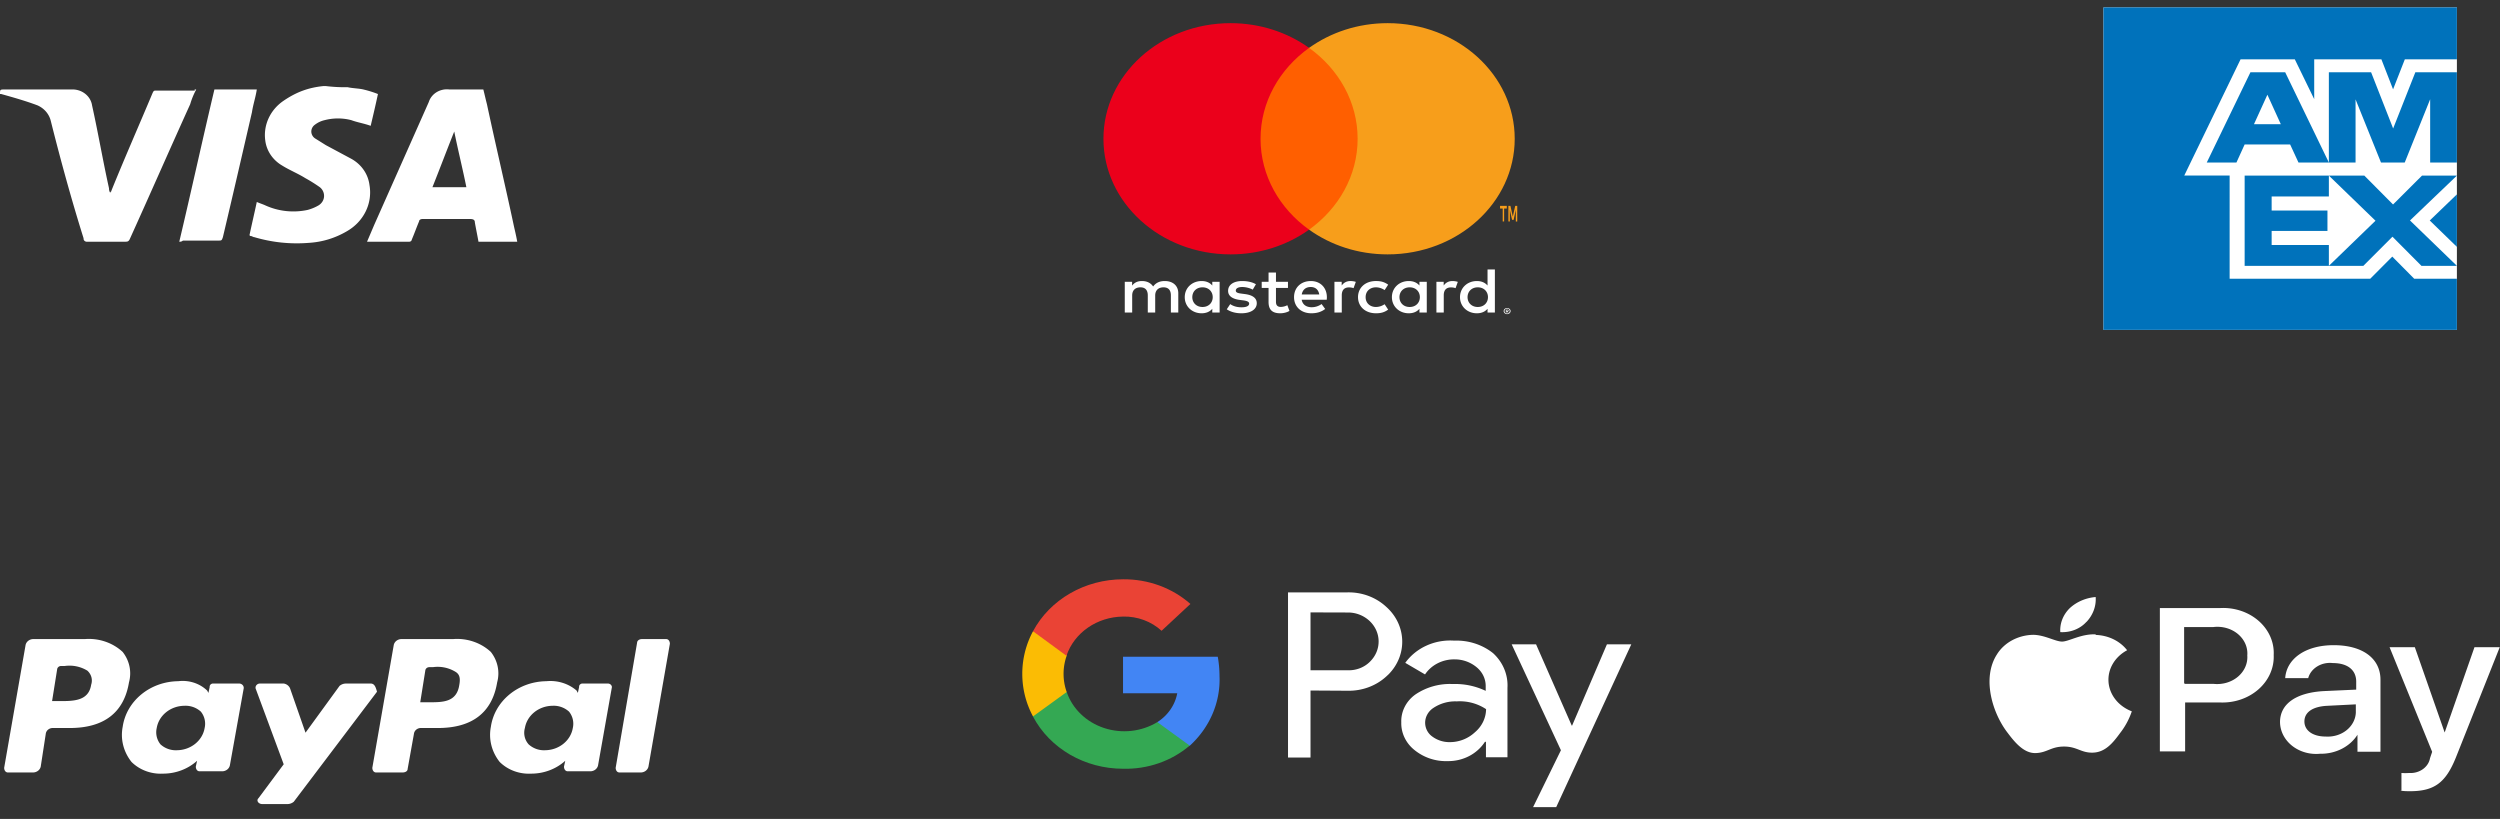
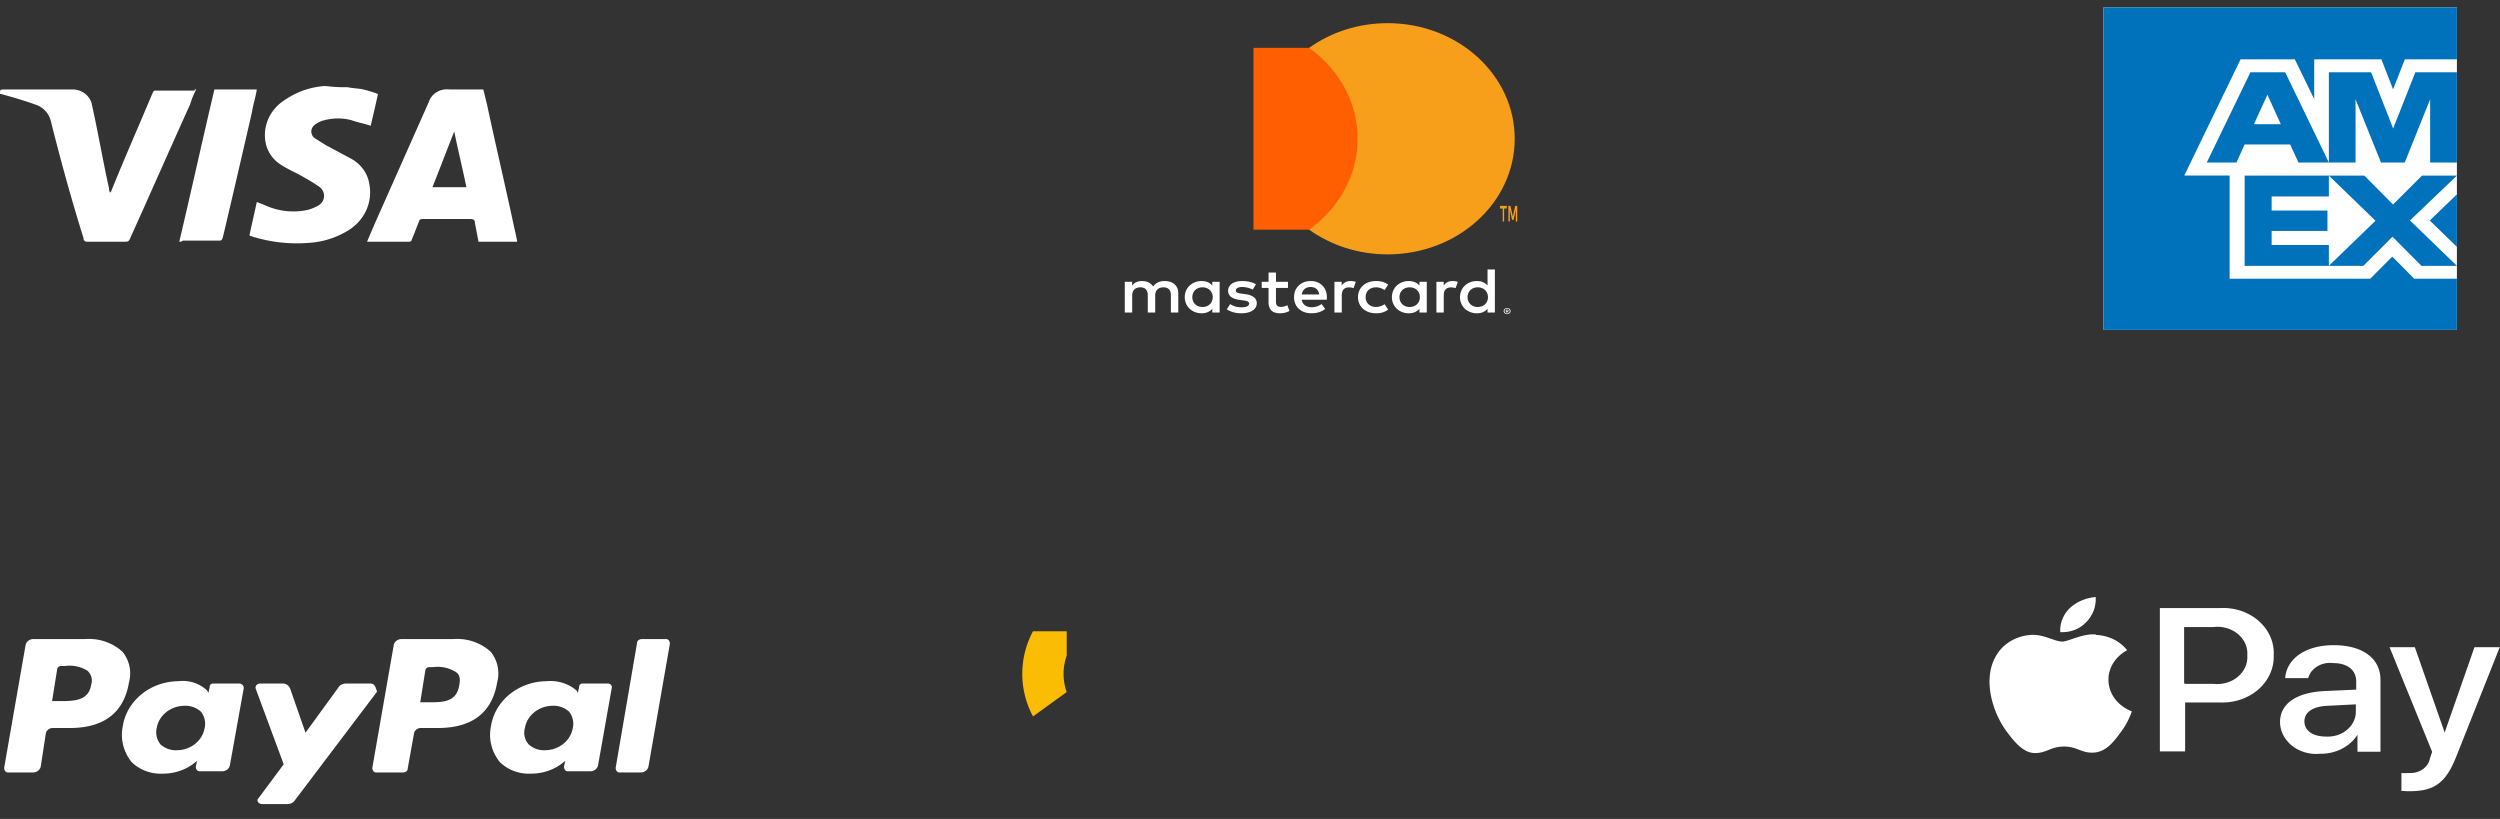
<svg xmlns="http://www.w3.org/2000/svg" width="290" height="95" viewBox="0 0 290 95">
  <rect x="0" y="0" width="290" height="95" fill="#333333" stroke="none" />
  <g fill-rule="nonzero" fill="none">
    <g fill="#FFF">
      <path d="M53.282 79.427c-.292 2.036-1.901 2.036-3.51 2.036h-1.024l.585-3.665c.015-.22.203-.394.439-.407h.439a3.978 3.978 0 0 1 2.632.543c.44.271.585.678.44 1.493m-.732-5.294h-5.997c-.426.01-.79.291-.877.679L43.19 89.064c0 .272.147.543.44.543h3.07c.293 0 .586-.136.586-.407l.73-4.072c.047-.41.436-.71.878-.679h1.902c3.949 0 6.289-1.765 6.874-5.294.335-1.218.067-2.512-.731-3.529-1.153-1.075-2.76-1.622-4.388-1.493M10.575 79.427c-.293 1.9-2.048 1.9-3.657 1.9h-.877l.585-3.665c.014-.219.202-.394.438-.407h.44a3.978 3.978 0 0 1 2.632.543c.465.423.635 1.053.439 1.629m-.732-5.294H3.847c-.427.01-.79.291-.878.679L.483 89.064c0 .272.146.543.438.543h2.926c.426-.01.79-.291.877-.679l.585-3.8c.046-.41.435-.71.878-.679h1.901c3.95 0 6.29-1.765 6.874-5.294.335-1.218.067-2.512-.731-3.529-1.153-1.075-2.76-1.622-4.388-1.493M23.738 84.45c-.25 1.473-1.61 2.563-3.218 2.578a2.641 2.641 0 0 1-1.901-.679 2.23 2.23 0 0 1-.439-1.9c.25-1.474 1.61-2.564 3.218-2.579a2.641 2.641 0 0 1 1.901.679 2.23 2.23 0 0 1 .439 1.9m3.949-5.158h-2.925a.414.414 0 0 0-.326.105.351.351 0 0 0-.113.302l-.146.679-.147-.272c-.871-.837-2.12-1.24-3.364-1.085-3.262.04-6 2.292-6.435 5.293-.277 1.43.093 2.904 1.024 4.072.94.935 2.28 1.432 3.656 1.358 1.476 0 2.894-.536 3.95-1.493l-.147.678c0 .272.146.543.439.543h2.632c.427-.01.79-.29.878-.678l1.609-8.959a.482.482 0 0 0-.157-.398.566.566 0 0 0-.428-.145M66.446 84.45c-.25 1.473-1.61 2.563-3.218 2.578a2.641 2.641 0 0 1-1.902-.679 2.015 2.015 0 0 1-.438-1.9c.25-1.474 1.61-2.564 3.217-2.579a2.641 2.641 0 0 1 1.902.679 2.23 2.23 0 0 1 .439 1.9m4.095-5.158h-2.925a.414.414 0 0 0-.326.105.351.351 0 0 0-.113.302l-.146.679-.147-.272c-.945-.816-2.226-1.212-3.51-1.085-3.262.04-6 2.292-6.435 5.293-.277 1.43.093 2.904 1.023 4.072.941.935 2.281 1.432 3.657 1.358 1.476 0 2.894-.536 3.949-1.493l-.146.678c0 .272.146.543.438.543h2.633c.427-.01.79-.29.878-.678l1.609-9.095c-.015-.219-.203-.394-.44-.407M43.044 79.291H40.12a1.16 1.16 0 0 0-.731.272l-3.95 5.429-1.798-5.158a.954.954 0 0 0-.732-.543H30.13a.52.52 0 0 0-.415.23.445.445 0 0 0-.023.449l3.217 8.687-2.925 3.936c-.292.272 0 .679.439.679h2.925a1.16 1.16 0 0 0 .731-.271l9.653-12.76c-.146-.543-.292-.95-.73-.95M73.905 74.54l-2.487 14.524c0 .272.147.543.44.543h2.486c.426-.01.79-.291.877-.679l2.486-14.252c0-.271-.146-.543-.438-.543h-2.78c-.438 0-.584.272-.584.407" />
    </g>
    <g fill="#FFF">
      <path d="M242.013 72.165c.771-.809 1.16-1.852 1.085-2.91-1.15.096-2.223.56-3.02 1.305-.76.756-1.151 1.752-1.084 2.766 1.187.07 2.335-.39 3.063-1.226m1.04 1.487c-1.685-.078-3.121.836-3.898.836-.777 0-2.037-.783-3.371-.783-1.755.041-3.352.912-4.192 2.284-1.773 2.767-.498 6.865 1.29 9.136.835 1.11 1.876 2.336 3.21 2.297 1.334-.04 1.773-.757 3.298-.757 1.524 0 1.978.757 3.37.705 1.393-.052 2.273-1.097 3.108-2.245a8.501 8.501 0 0 0 1.378-2.545c-1.544-.592-2.586-1.903-2.7-3.396-.114-1.493.719-2.918 2.157-3.691-.831-1.074-2.185-1.733-3.65-1.775M257.564 70.533c1.657-.082 3.276.464 4.455 1.504 1.179 1.04 1.808 2.476 1.73 3.952.065 1.49-.579 2.936-1.773 3.981-1.194 1.046-2.827 1.596-4.5 1.514h-4.001v5.677h-2.931V70.533h7.02zm-4.09 8.797h3.313c1.033.107 2.065-.2 2.818-.838.753-.638 1.149-1.54 1.081-2.464.077-.931-.324-1.844-1.09-2.483-.765-.638-1.814-.934-2.853-.806h-3.385v6.526l.117.065zm11.008 4.438c0-2.102 1.832-3.42 5.086-3.602l3.752-.17v-.927c0-1.37-1.026-2.153-2.711-2.153-1.315-.153-2.547.6-2.858 1.749h-2.668c.147-2.193 2.272-3.825 5.628-3.825 3.357 0 5.424 1.54 5.424 4.007V87.2h-2.668v-1.97c-.877 1.392-2.546 2.24-4.338 2.205-1.176.114-2.35-.219-3.236-.917-.885-.699-1.397-1.697-1.41-2.75zm8.794-1.097v-.965l-3.356.17c-1.67.09-2.609.756-2.609 1.813 0 1.058.982 1.75 2.462 1.75.88.06 1.751-.2 2.412-.722.66-.522 1.054-1.26 1.091-2.046zm5.292 9.02v-2.024c.297.02.596.02.894 0 1.181.074 2.231-.668 2.418-1.71l.25-.744-4.94-12.138h2.931l3.46 9.894 3.458-9.894h2.932l-5.086 12.791c-1.187 2.95-2.521 3.915-5.335 3.915-.19 0-.88 0-1.129-.09h.147z" />
    </g>
    <g fill="#FFF">
-       <path d="M152.02 80.1v7.772h-2.61V68.715h6.908c1.671-.032 3.285.568 4.471 1.665 2.371 2.098 2.506 5.575.303 7.827l-.303.282c-1.192 1.084-2.804 1.674-4.47 1.637l-4.299-.026zm0-9.062v6.712h4.327c.97.033 1.908-.33 2.567-.993 1.37-1.339 1.337-3.45-.072-4.752a3.658 3.658 0 0 0-2.495-.954l-4.327-.013zM168.678 74.314c1.648-.065 3.26.453 4.514 1.45 1.155 1.055 1.764 2.523 1.673 4.027v8.054h-2.495v-1.798h-.115c-.908 1.413-2.558 2.268-4.327 2.242a5.793 5.793 0 0 1-3.836-1.276c-1.01-.802-1.578-1.986-1.543-3.222-.046-1.262.566-2.467 1.644-3.235a7.139 7.139 0 0 1 4.327-1.208 8.21 8.21 0 0 1 3.821.792v-.564c.001-.839-.388-1.637-1.067-2.188a3.957 3.957 0 0 0-2.51-.9c-1.404-.03-2.72.634-3.46 1.746l-2.294-1.343c1.254-1.745 3.418-2.73 5.668-2.577zm-3.36 9.531a1.968 1.968 0 0 0 .85 1.61 3.33 3.33 0 0 0 2.034.632 4.25 4.25 0 0 0 2.885-1.141c.817-.687 1.287-1.66 1.298-2.685a5.506 5.506 0 0 0-3.404-.9 4.56 4.56 0 0 0-2.654.725c-.632.392-1.01 1.052-1.01 1.759zM189.23 74.743l-8.711 18.888h-2.683l3.231-6.604-5.711-12.284h2.827l4.139 9.424h.043l4.038-9.424z" />
-     </g>
-     <path d="M141.463 78.421a12.97 12.97 0 0 0-.202-2.241h-10.99v4.242h6.288c-.253 1.358-1.085 2.563-2.307 3.342v2.752h3.75c2.33-2.121 3.588-5.062 3.461-8.095z" fill="#4285F4" />
-     <path d="M130.286 89.175c2.848.07 5.615-.893 7.716-2.685l-3.75-2.726c-1.835 1.116-4.124 1.368-6.187.683-2.064-.685-3.665-2.229-4.327-4.173h-3.909v2.846c1.96 3.71 6.016 6.058 10.457 6.055z" fill="#34A853" />
+       </g>
    <path d="M123.738 80.274a6.272 6.272 0 0 1 0-4.215v-2.833h-3.909a10.43 10.43 0 0 0 0 9.88l3.909-2.832z" fill="#FBBC04" />
-     <path d="M130.286 71.521c1.664-.033 3.272.563 4.456 1.651l3.346-3.114c-2.103-1.86-4.901-2.885-7.802-2.86-4.432.001-8.482 2.336-10.457 6.028l3.88 2.846c.9-2.684 3.556-4.521 6.577-4.55z" fill="#EA4335" />
    <g>
      <path fill="#FFF" d="M264.623 38.262H244V.862h41V38.262z" />
      <path d="M284.999 38.262v-5.926h-4.947l-2.547-2.57-2.56 2.57h-16.307V20.364h-5.263l6.53-13.479h6.295l2.249 4.618V6.885h7.794l1.353 3.48 1.363-3.48H285V.862h-41v37.4h40.999zm-4.112-7.425H285l-5.441-5.263L285 20.371h-4.048l-3.36 3.35-3.328-3.35h-4.115l5.409 5.234-5.41 5.233h4l3.377-3.38 3.362 3.38zm.962-5.26L285 28.637v-6.09l-3.151 3.032zm-18.338 2.838v-1.63h6.474v-2.362h-6.474v-1.63h6.638v-2.422h-9.77v10.467h9.77v-2.422h-6.638v-.001zm18.39-9.563h3.098V8.385h-4.82l-2.574 6.52-2.556-6.52h-4.901v10.467h3.097v-7.326l2.95 7.326h2.754l2.95-7.342v7.342h.002zm-15.277 0h3.524l-5.065-10.467h-4.033l-5.065 10.467h3.442l.952-2.094h5.277l.968 2.094zm-2.049-4.442h-3.115l1.558-3.423 1.557 3.423z" fill="#0072BB" />
      <path d="M136.681 36.251v-2.235c0-.842-.59-1.408-1.54-1.415-.499-.008-1.015.134-1.375.633-.27-.395-.696-.633-1.294-.633-.418 0-.827.111-1.147.529v-.44h-.852v3.561h.86v-1.974c0-.618.377-.946.959-.946.565 0 .851.335.851.939v1.981h.86v-1.974c0-.618.393-.946.959-.946.581 0 .86.335.86.939v1.981h.86zm12.724-3.561h-1.393v-1.08h-.86v1.08h-.794v.708h.794v1.624c0 .827.353 1.319 1.36 1.319.369 0 .794-.104 1.065-.276l-.246-.663a1.69 1.69 0 0 1-.753.201c-.426 0-.566-.238-.566-.596v-1.61h1.393v-.707zm7.264-.09c-.491 0-.81.21-1.032.522v-.432h-.843v3.561h.852v-1.996c0-.589.278-.917.835-.917.172 0 .352.023.532.09l.262-.73a1.983 1.983 0 0 0-.606-.097zm-10.983.373c-.409-.246-.974-.372-1.597-.372-.99 0-1.63.432-1.63 1.14 0 .58.476.938 1.352 1.05l.401.052c.467.06.688.172.688.373 0 .275-.311.432-.892.432-.59 0-1.016-.171-1.303-.373l-.401.604c.467.313 1.056.462 1.695.462 1.13 0 1.786-.484 1.786-1.162 0-.626-.516-.954-1.368-1.066l-.401-.052c-.369-.045-.664-.112-.664-.35 0-.261.279-.417.746-.417.5 0 .982.17 1.22.305l.368-.626zm22.814-.372c-.491 0-.81.208-1.032.521v-.432h-.844v3.561h.852v-1.996c0-.589.279-.917.836-.917.172 0 .352.023.532.09l.262-.73a1.983 1.983 0 0 0-.606-.097zm-10.97 1.87c0 1.08.827 1.87 2.088 1.87.59 0 .983-.12 1.408-.425l-.409-.626c-.32.209-.655.32-1.024.32-.68-.007-1.18-.454-1.18-1.14 0-.685.5-1.132 1.18-1.14.369 0 .705.113 1.024.321l.41-.626c-.426-.305-.82-.424-1.41-.424-1.26 0-2.088.79-2.088 1.87zm7.976 0V32.69h-.851v.432c-.27-.32-.68-.521-1.237-.521-1.097 0-1.957.782-1.957 1.87s.86 1.87 1.957 1.87c.557 0 .966-.201 1.237-.522v.432h.851v-1.78zm-3.17 0c0-.626.451-1.14 1.188-1.14.705 0 1.18.492 1.18 1.14 0 .648-.475 1.14-1.18 1.14-.737 0-1.187-.514-1.187-1.14zm-10.278-1.87c-1.146 0-1.949.76-1.949 1.87 0 1.132.836 1.87 2.007 1.87.59 0 1.13-.134 1.605-.5l-.418-.573a1.983 1.983 0 0 1-1.138.372c-.549 0-1.049-.23-1.171-.871h2.907c.008-.097.017-.194.017-.298-.009-1.11-.762-1.87-1.86-1.87zm-.016.693c.549 0 .9.312.991.864h-2.031c.09-.514.434-.864 1.04-.864zm21.364 1.177V31.26h-.852v1.862c-.27-.32-.68-.521-1.237-.521-1.097 0-1.957.782-1.957 1.87s.86 1.87 1.957 1.87c.557 0 .967-.201 1.237-.522v.432h.852v-1.78zm1.42 1.263a.44.44 0 0 1 .156.026.381.381 0 0 1 .213.186c.02.04.033.09.033.138a.339.339 0 0 1-.119.25.382.382 0 0 1-.127.074.425.425 0 0 1-.438-.075.381.381 0 0 1-.086-.111.313.313 0 0 1-.033-.138c0-.049.013-.093.033-.138a.382.382 0 0 1 .213-.186.52.52 0 0 1 .156-.026zm0 .63a.319.319 0 0 0 .214-.083.289.289 0 0 0 .065-.09.247.247 0 0 0 0-.215.289.289 0 0 0-.16-.15.319.319 0 0 0-.401.149.247.247 0 0 0 0 .217.289.289 0 0 0 .164.149.319.319 0 0 0 .119.022zm.025-.44c.045 0 .082.01.107.03a.093.093 0 0 1 .037.078.086.086 0 0 1-.029.067.146.146 0 0 1-.086.033l.119.123h-.094l-.111-.123h-.037v.123h-.078v-.328h.172v-.003zm-.09.06v.089h.09c.02 0 .037-.004.05-.012.012-.007.016-.018.016-.033 0-.015-.004-.026-.017-.034a.094.094 0 0 0-.049-.01h-.09zm-4.525-1.513c0-.626.45-1.14 1.188-1.14.704 0 1.18.492 1.18 1.14 0 .648-.476 1.14-1.18 1.14-.737 0-1.188-.514-1.188-1.14zm-28.76 0V32.69h-.851v.432c-.27-.32-.68-.521-1.237-.521-1.097 0-1.957.782-1.957 1.87s.86 1.87 1.957 1.87c.557 0 .967-.201 1.237-.522v.432h.852v-1.78zm-3.169 0c0-.626.45-1.14 1.188-1.14.704 0 1.18.492 1.18 1.14 0 .648-.476 1.14-1.18 1.14-.737 0-1.188-.514-1.188-1.14z" fill="#FFF" />
      <path fill="#FF5F00" d="M145.404 5.551h12.899v21.09h-12.899z" />
-       <path d="M146.223 16.098c0-4.277 2.203-8.088 5.63-10.543-2.506-1.796-5.671-2.869-9.11-2.869C134.6 2.686 128 8.692 128 16.098c0 7.405 6.601 13.41 14.742 13.41 3.44 0 6.601-1.072 9.112-2.868-3.428-2.455-5.631-6.266-5.631-10.542z" fill="#EB001B" />
      <path d="M175.707 16.098c0 7.405-6.601 13.41-14.742 13.41-3.44 0-6.601-1.072-9.111-2.868 3.427-2.455 5.63-6.266 5.63-10.542 0-4.277-2.203-8.088-5.63-10.543 2.506-1.796 5.671-2.869 9.111-2.869 8.141 0 14.742 6.002 14.742 13.412zM174.478 25.687v-1.494h.31v-.31h-.784v.31h.31v1.494h.164zm1.522 0v-1.804h-.237l-.277 1.237-.277-1.237h-.237v1.804h.171v-1.353l.257 1.172h.178l.257-1.172V25.7H176v-.013z" fill="#F79E1B" />
      <g fill="#FFF">
        <path d="M60 28.04h-4.496c-.141-.791-.282-1.45-.422-2.241 0-.264-.14-.395-.562-.395h-5.48c-.281 0-.422.131-.422.263-.28.66-.562 1.45-.843 2.109a.3.3 0 0 1-.28.263h-4.919l.843-1.976 6.323-14.234c.309-.968 1.321-1.583 2.39-1.45h3.934c.14.528.28 1.187.421 1.714.984 4.612 2.108 9.357 3.091 13.97.141.659.281 1.186.422 1.976zm-5.902-6.327c-.421-2.108-.983-4.349-1.405-6.457-.843 2.108-1.686 4.349-2.53 6.457h3.935zM42.155 10.38c.575.135 1.139.311 1.686.527-.281 1.317-.562 2.504-.843 3.69-.703-.264-1.546-.396-2.249-.66a6.144 6.144 0 0 0-3.09 0 2.886 2.886 0 0 0-1.125.528.97.97 0 0 0-.422.79.97.97 0 0 0 .422.791l1.265.791 2.95 1.582c1.17.646 1.95 1.767 2.108 3.03.384 2.146-.676 4.292-2.67 5.404a9.823 9.823 0 0 1-4.356 1.318 17.276 17.276 0 0 1-6.323-.659c-.14 0-.28-.132-.421-.132-.078 0-.14-.059-.14-.131.28-1.318.561-2.504.842-3.822.281.132.703.263.984.395a7.865 7.865 0 0 0 4.918.527c.445-.12.871-.297 1.265-.527.37-.227.606-.606.634-1.021a1.281 1.281 0 0 0-.494-1.088 17.682 17.682 0 0 0-1.686-1.054c-.843-.527-1.827-.922-2.67-1.45-1.093-.634-1.817-1.702-1.967-2.899-.25-1.783.558-3.553 2.108-4.613 1.549-1.06 2.956-1.54 4.637-1.713h.28a18.16 18.16 0 0 0 2.53.132c.562.132 1.265.132 1.827.263zM22.763 10.38a8.808 8.808 0 0 0-.702 1.713c-2.389 5.271-4.637 10.411-7.026 15.683-.14.263-.28.263-.562.263h-4.356a.395.395 0 0 1-.313-.101.343.343 0 0 1-.108-.294c-1.406-4.48-2.67-9.094-3.794-13.574-.18-.809-.751-1.491-1.546-1.846-1.405-.527-2.81-.922-4.215-1.317H0c0-.528 0-.528.562-.528H8.29c1.186-.058 2.223.743 2.39 1.845.702 3.163 1.264 6.458 1.966 9.621a.953.953 0 0 0 .14.527c0-.131.141-.131.141-.263 1.546-3.822 3.232-7.644 4.778-11.334.14-.264.14-.264.421-.264h4.497c-.14-.132 0-.132.14-.132zM20.796 28.04c1.405-5.931 2.67-11.73 4.075-17.66h4.918c-.14.922-.421 1.713-.562 2.635-1.124 4.877-2.248 9.753-3.372 14.497-.14.396-.14.396-.562.396h-4.075a.542.542 0 0 1-.422.131z" />
      </g>
    </g>
  </g>
</svg>